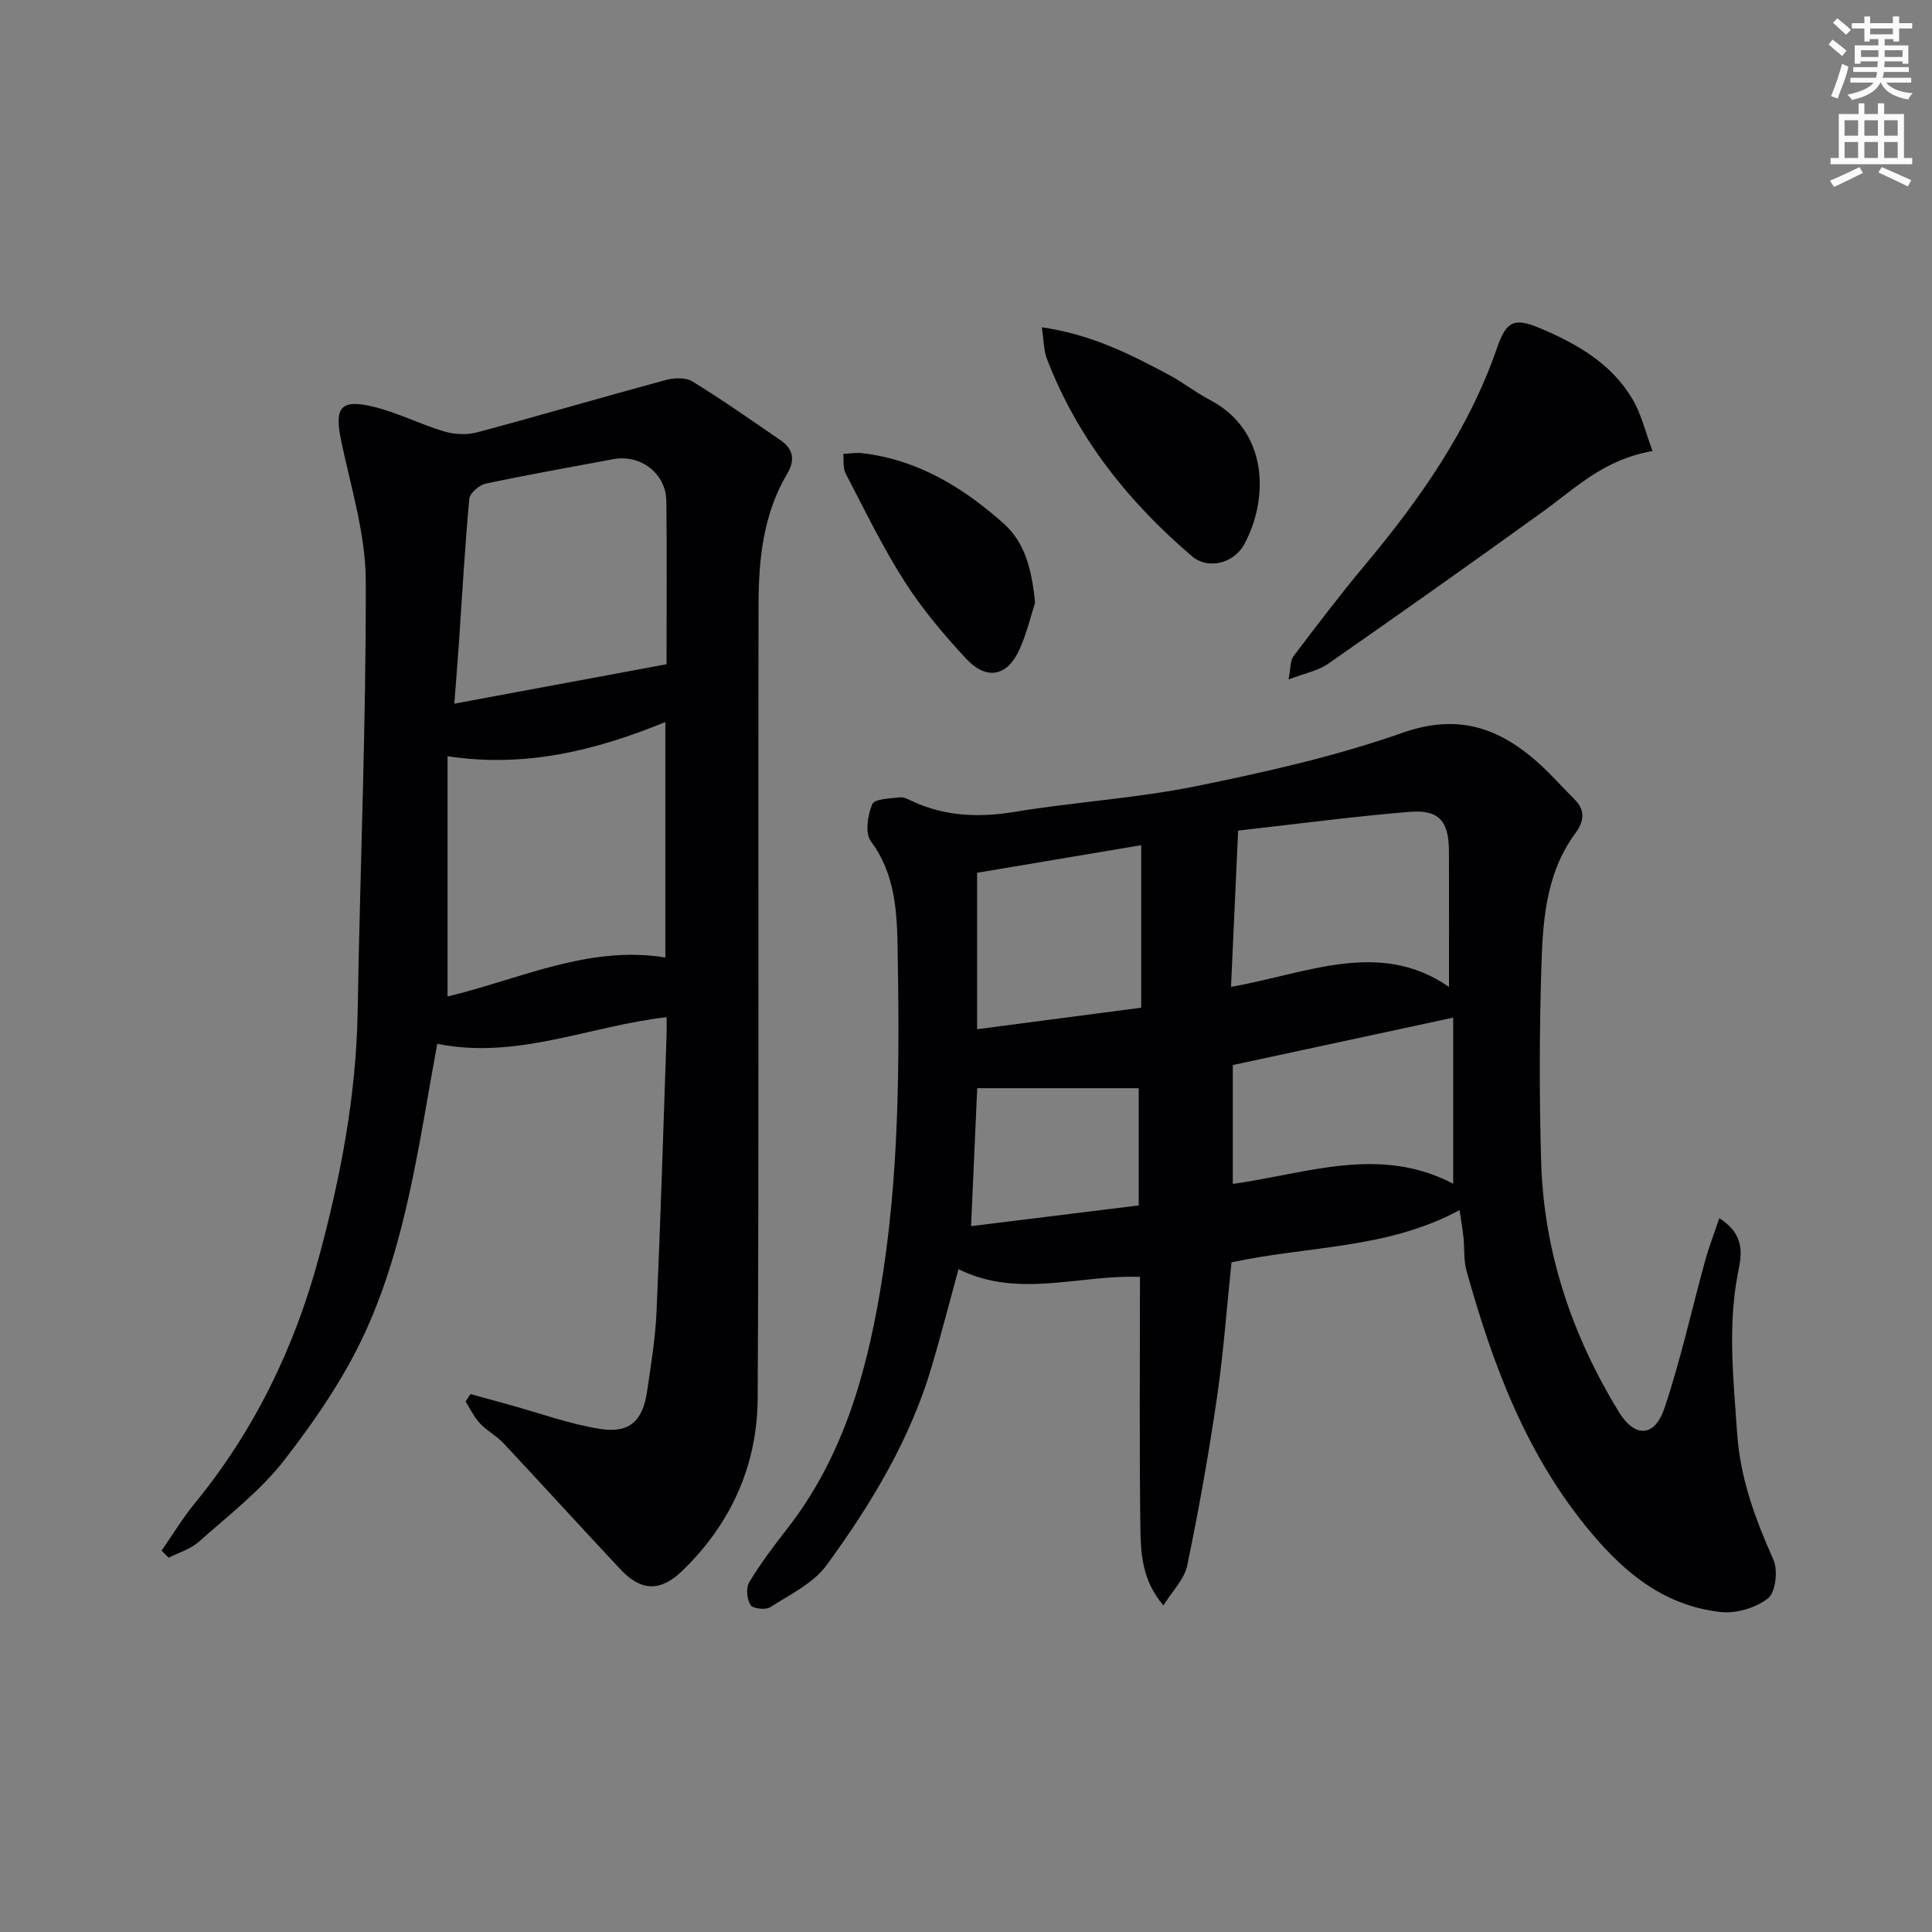
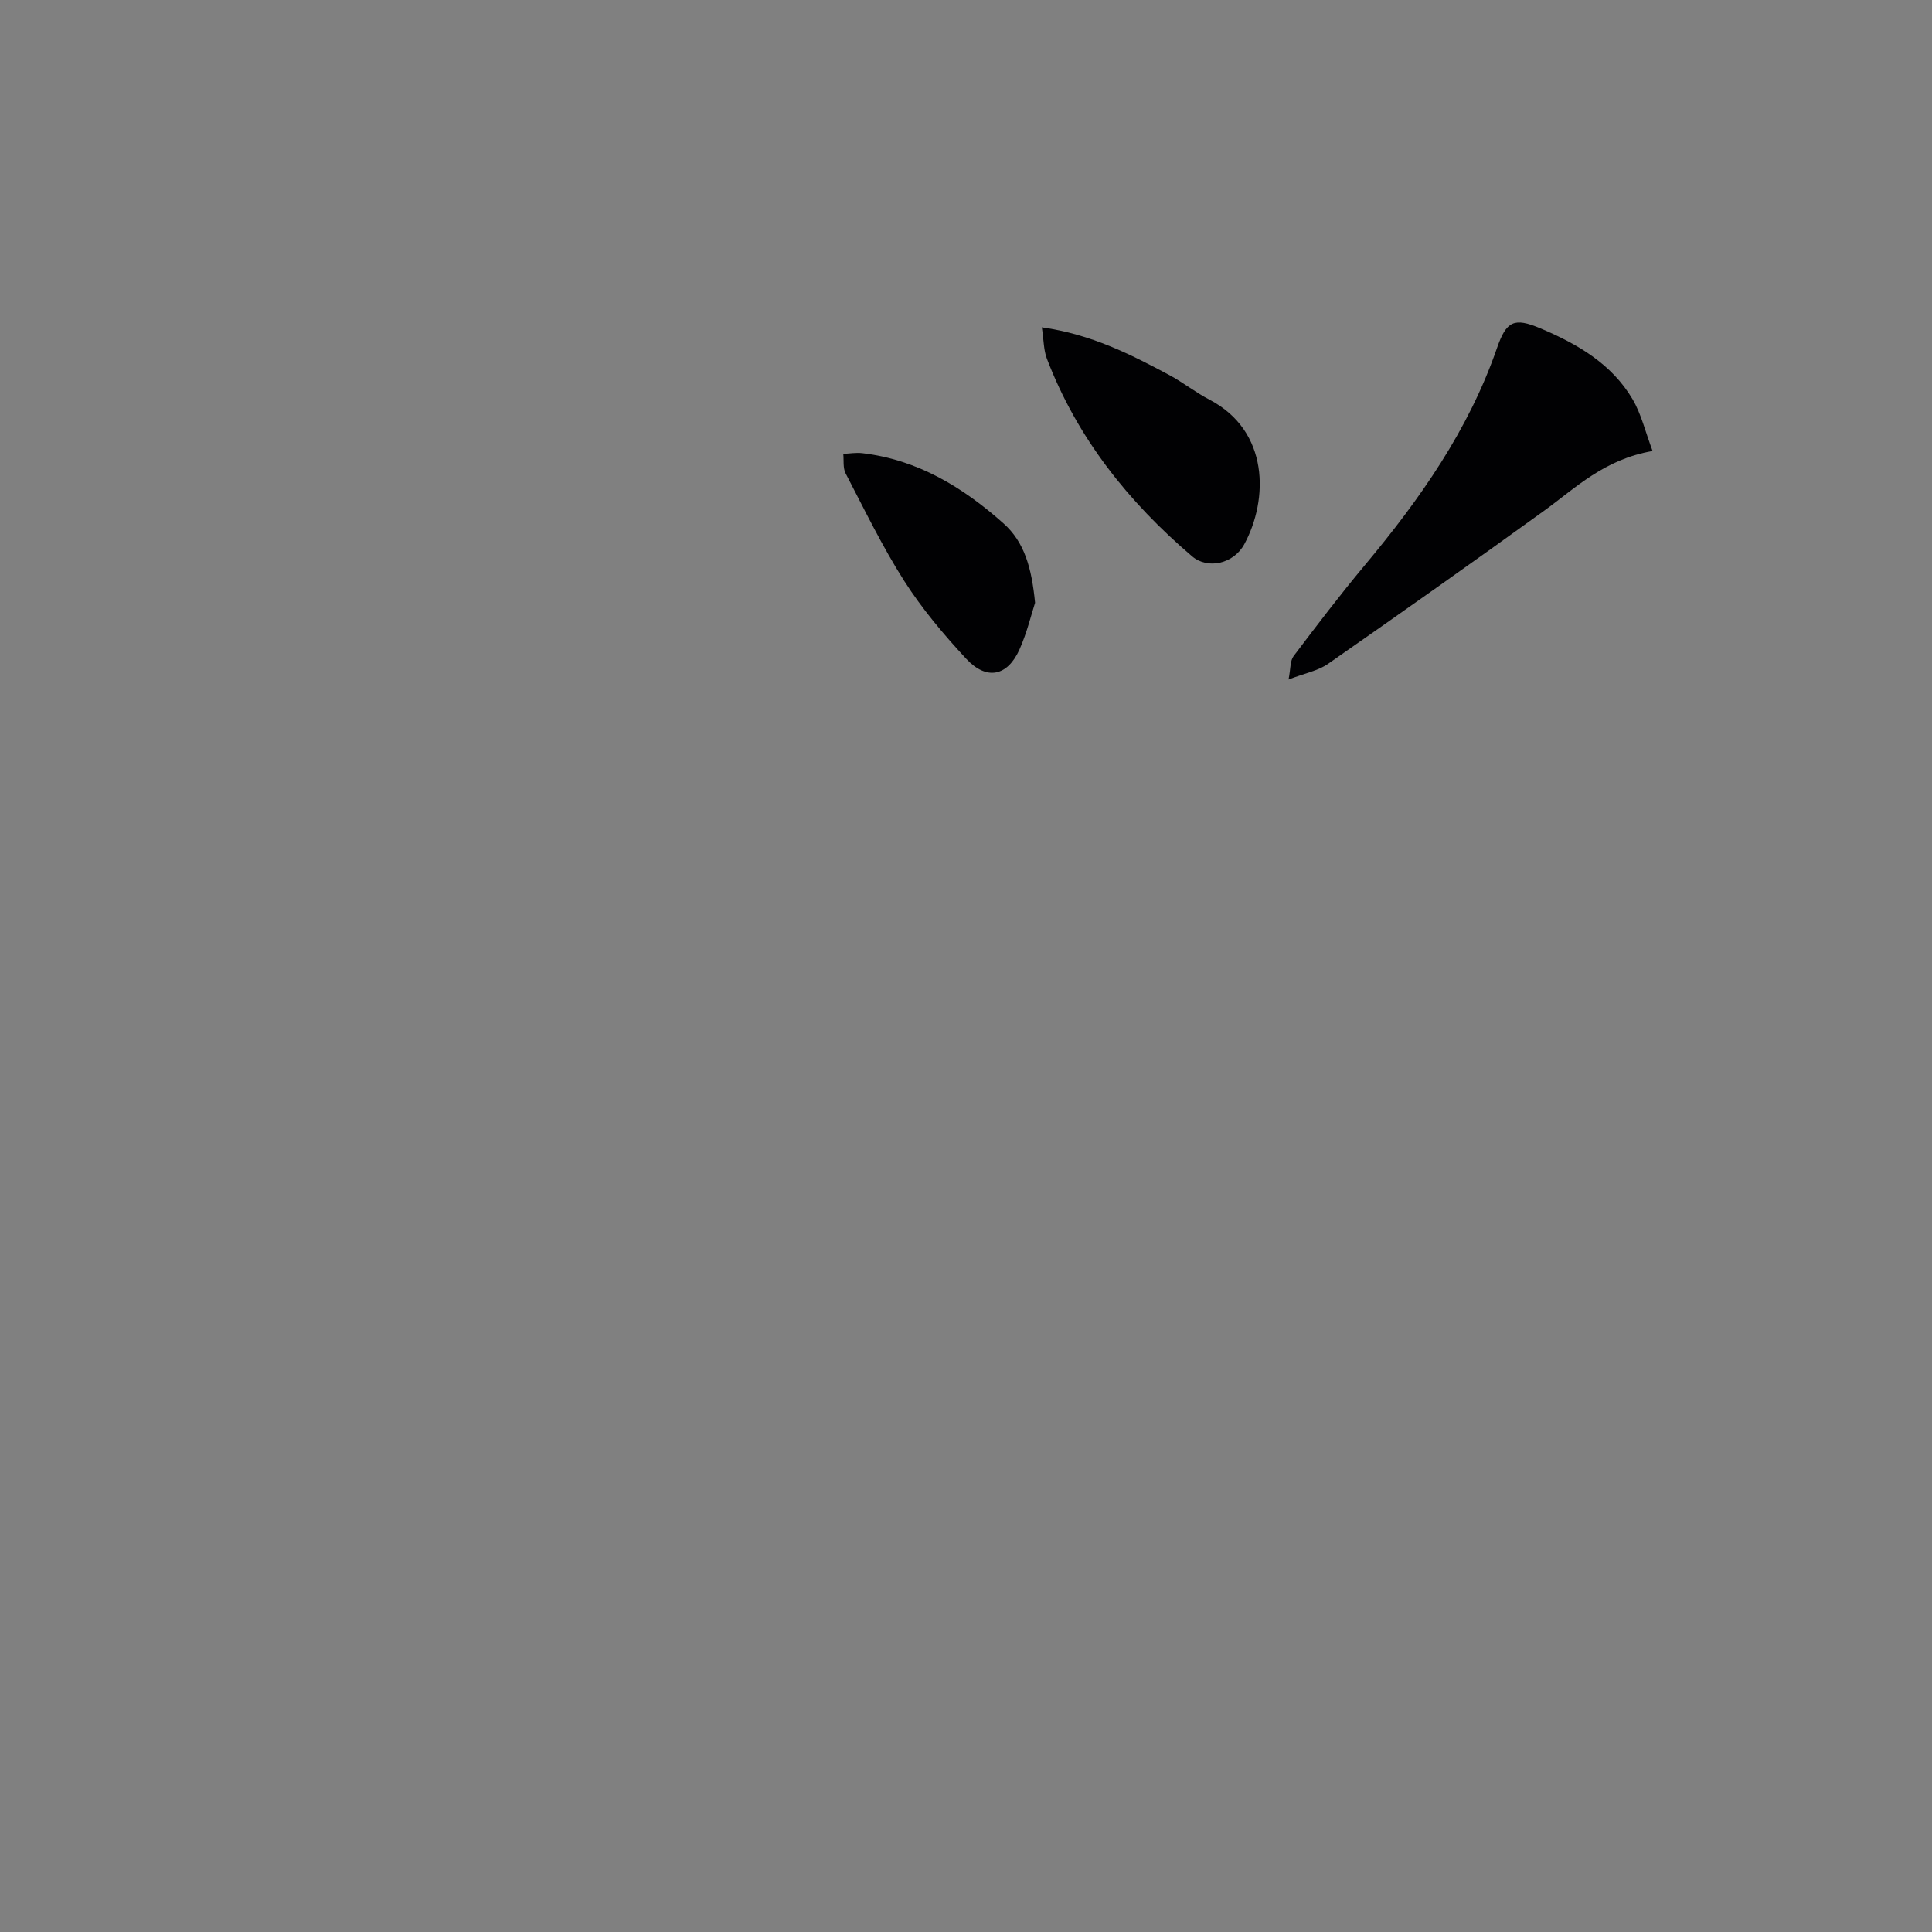
<svg xmlns="http://www.w3.org/2000/svg" enable-background="new 0 0 400 400" viewBox="0 0 400 400">
  <rect x="0" y="0" width="400" height="400" fill="#808080" stroke="none" />
-   <path d="m378.6 9.2.8-1c.9.7 1.9 1.4 2.9 2.3l-.9 1.1c-1.1-.9-2-1.7-2.8-2.4zm.5 10.7c.9-2.1 1.6-4.3 2.3-6.7.4.2.8.4 1.3.6-.7 3.1-1.5 4.3-2.2 6.6zm.4-15.2.9-.9c1 .8 2 1.6 2.8 2.4l-1 1c-1-.9-1.9-1.8-2.7-2.5zm12.5-1.3h1.2v1.4h2.7v1.1h-2.7v2.7h-1.2v-.5h-1.8v1.3h4.9v3.8h-1.2v-.5h-3.7c0 .4-.1.9-.1 1.2h5.1v1h-5.2c0 .6-.1.9-.3 1.2h6v1h-5.2c1.1 1.3 2.9 2 5.5 2.2-.4.4-.7.8-.9 1.3-2.9-.5-4.8-1.6-5.7-3.5h-.1c-.8 1.7-2.7 2.9-5.9 3.6-.2-.4-.6-.8-.9-1.1 2.8-.6 4.6-1.4 5.4-2.5h-4.8v-1h5.3c.1-.3.2-.7.2-1.2h-4.9v-1h5c0-.4 0-.8.1-1.2h-3.6v.5h-1.2v-3.8h4.9v-1.3h-1.8v.5h-1.1v-2.7h-2.6v-1.1h2.6v-1.4h1.2v1.4h4.7v-1.4zm-6.7 8.4h3.6c0-.4 0-.9 0-1.4h-3.6zm1.9-4.7h4.7v-1.2h-4.7zm6.7 3.3h-3.7v1.4h3.7z" fill="#fcfafa" />
-   <path d="m384.7 21.4h1.3v2.2h2.8v-2.2h1.3v2.2h4.1v9.1h1.7v1.3h-16.9v-1.3h1.7v-9.1h4.1v-2.2zm.3 13.2.7 1.2c-1.8.9-3.8 1.9-6 2.9-.2-.4-.5-.7-.8-1.3 2.4-1 4.4-2 6.1-2.8zm-3.1-6.5h2.8v-3.2h-2.8zm0 4.6h2.8v-3.3h-2.8v3.2zm4.1-4.6h2.8v-3.2h-2.8zm0 4.6h2.8v-3.3h-2.8zm3.6 1.9c2.1.9 4.1 1.8 6.1 2.7l-.7 1.3c-2.2-1.1-4.2-2-6.1-2.9zm3.3-9.7h-2.8v3.2h2.8zm-2.8 7.8h2.8v-3.3h-2.8z" fill="#fcfafa" />
  <g fill="#010103">
-     <path d="m355.96 252.22c5.88 3.72 4.43 8.29 3.78 11.79-2.04 10.99-.83 21.78-.08 32.75.65 9.46 3.77 17.75 7.51 26.17.97 2.19.46 6.74-1.11 7.98-2.53 1.99-6.64 3.21-9.86 2.84-11.29-1.29-19.4-7.64-26.74-16.38-13.44-15.99-20.37-34.72-25.84-54.29-.61-2.18-.38-4.58-.62-6.87-.18-1.7-.48-3.38-.82-5.67-15 8.11-31.26 7.36-47.21 10.82-.98 9.3-1.66 18.77-3.03 28.13-1.7 11.6-3.75 23.16-6.14 34.64-.59 2.82-3.06 5.25-4.92 8.25-4.43-5.13-4.71-10.76-4.78-16.18-.22-17.14-.08-34.29-.08-51.83-12.57-.5-25.17 4.55-37.57-1.6-1.87 6.83-3.56 13.4-5.47 19.91-4.46 15.25-12.58 28.66-21.81 41.33-2.75 3.78-7.6 6.11-11.71 8.75-.95.61-3.6.3-4.07-.46-.75-1.2-.98-3.52-.28-4.69 2.26-3.77 4.91-7.32 7.63-10.79 11.45-14.55 16.41-31.44 19.47-49.45 4-23.49 4.03-47.07 3.64-70.69-.13-7.68-.43-15.66-5.55-22.51-1.24-1.66-.66-5.4.29-7.68.45-1.09 3.7-1.17 5.71-1.41.87-.1 1.87.48 2.75.88 6.79 3.1 13.73 3.33 21.07 2.12 12.43-2.04 25.09-2.8 37.41-5.29 14.47-2.93 29.01-6.21 42.9-11.09 10.74-3.77 18.98-1.41 26.92 5.25 3.11 2.6 5.79 5.7 8.67 8.58 2.25 2.25 1.95 4.53.18 6.93-6.3 8.52-6.81 18.61-7.1 28.55-.39 13.15-.41 26.33-.02 39.48.54 18.68 6.35 35.89 16.04 51.77 3.35 5.49 7.45 5.35 9.5-.75 3.35-9.98 5.61-20.32 8.41-30.48.77-2.81 1.83-5.54 2.93-8.81zm-101.09-47.9c15.65-2.73 30.73-9.97 45.13.01 0-9.92.02-18.99-.01-28.05-.02-6.28-2.02-8.7-8.2-8.19-11.85.98-23.65 2.55-35.45 3.88-.5 10.92-.96 21.25-1.47 32.35zm46 40.76c0-12.26 0-23.4 0-34.39-15.31 3.29-30.53 6.57-45.63 9.82v24.61c15.31-2.14 30.36-8.04 45.63-.04zm-64.6-36.45c0-11.19 0-22.3 0-33.64-11.38 1.91-22.74 3.82-33.97 5.71v32.39c11.18-1.47 22.03-2.89 33.97-4.46zm-.51 40.94c0-8.23 0-16.15 0-24.27-11.29 0-22.33 0-33.44 0-.43 9.72-.85 19.13-1.27 28.56 12-1.49 23.18-2.87 34.71-4.29z" />
-     <path d="m90.53 216.11c-3.76 20.3-6.3 40.69-14.76 59.36-4.33 9.54-10.43 18.47-16.88 26.79-4.95 6.39-11.61 11.5-17.72 16.95-1.7 1.52-4.14 2.22-6.24 3.29-.49-.48-.99-.97-1.48-1.45 2.27-3.26 4.33-6.7 6.84-9.76 12.3-15.01 20.59-32.05 25.65-50.68 4.56-16.77 7.82-33.75 8.11-51.24.5-29.7 1.76-59.39 1.68-89.08-.03-9.63-3.04-19.29-5.06-28.85-1.46-6.92-.32-8.83 6.3-7.31 5.13 1.18 9.93 3.69 15.01 5.2 2.13.63 4.73.75 6.86.17 13.03-3.49 25.98-7.3 39-10.82 1.72-.47 4.13-.56 5.53.3 6.24 3.84 12.25 8.05 18.28 12.2 2.58 1.78 3.01 4.07 1.35 6.86-4.95 8.33-5.93 17.65-5.95 27-.12 54.81.11 109.63-.18 164.44-.07 13.93-5.57 26.11-15.76 35.88-4.37 4.19-8.4 4.09-12.58-.37-8.15-8.68-16.15-17.5-24.29-26.19-1.44-1.54-3.43-2.56-4.87-4.1-1.22-1.31-2.01-3.01-2.98-4.54.34-.51.69-1.02 1.03-1.53 2.69.74 5.37 1.48 8.06 2.22 6.26 1.72 12.44 4 18.81 5 6.04.95 8.78-1.68 9.67-7.71.82-5.5 1.72-11.03 1.97-16.57.84-19.02 1.41-38.05 2.07-57.08.05-1.32.01-2.64.01-3.89-15.92 1.79-30.92 8.84-47.48 5.51zm2.13-9.8c14.85-3.54 29.15-10.66 45.09-8.07 0-16.8 0-32.67 0-48.75-14.45 5.9-28.97 9.52-45.09 7.08zm45.34-68.79c0-10.79.1-22.28-.04-33.76-.07-5.77-5.35-9.75-11.01-8.69-8.81 1.65-17.63 3.2-26.39 5.06-1.34.29-3.29 1.97-3.4 3.15-.92 10-1.47 20.03-2.16 30.05-.28 4.13-.63 8.26-.94 12.36 14.17-2.62 28.69-5.33 43.94-8.17z" />
    <path d="m342.15 93.38c-10.06 1.74-15.9 7.62-22.47 12.37-14.81 10.7-29.73 21.24-44.72 31.69-2.05 1.43-4.75 1.92-8.18 3.24.45-2.26.31-3.87 1.04-4.83 4.83-6.4 9.69-12.78 14.83-18.93 11.35-13.59 21.42-27.92 27.27-44.82 1.95-5.64 3.54-6.43 9.02-4.11 7.64 3.23 14.73 7.32 19.07 14.68 1.81 3.08 2.64 6.74 4.14 10.71z" />
    <path d="m215.7 67.77c10.24 1.45 18.35 5.58 26.37 9.87 2.86 1.53 5.44 3.6 8.32 5.1 12.41 6.46 12.25 20.66 7.23 29.93-2.2 4.05-7.56 5.28-10.82 2.5-13.21-11.27-23.82-24.55-30.07-40.95-.66-1.75-.62-3.75-1.03-6.45z" />
    <path d="m214.3 124.8c-.77 2.36-1.66 6.15-3.22 9.65-2.5 5.59-6.83 6.48-11.05 1.93-4.66-5.02-9.14-10.34-12.81-16.09-4.54-7.12-8.24-14.78-12.15-22.29-.58-1.12-.34-2.68-.48-4.03 1.32-.06 2.67-.3 3.96-.14 11.46 1.35 20.83 7.07 29.21 14.53 4.34 3.86 5.84 9.23 6.54 16.44z" />
  </g>
</svg>